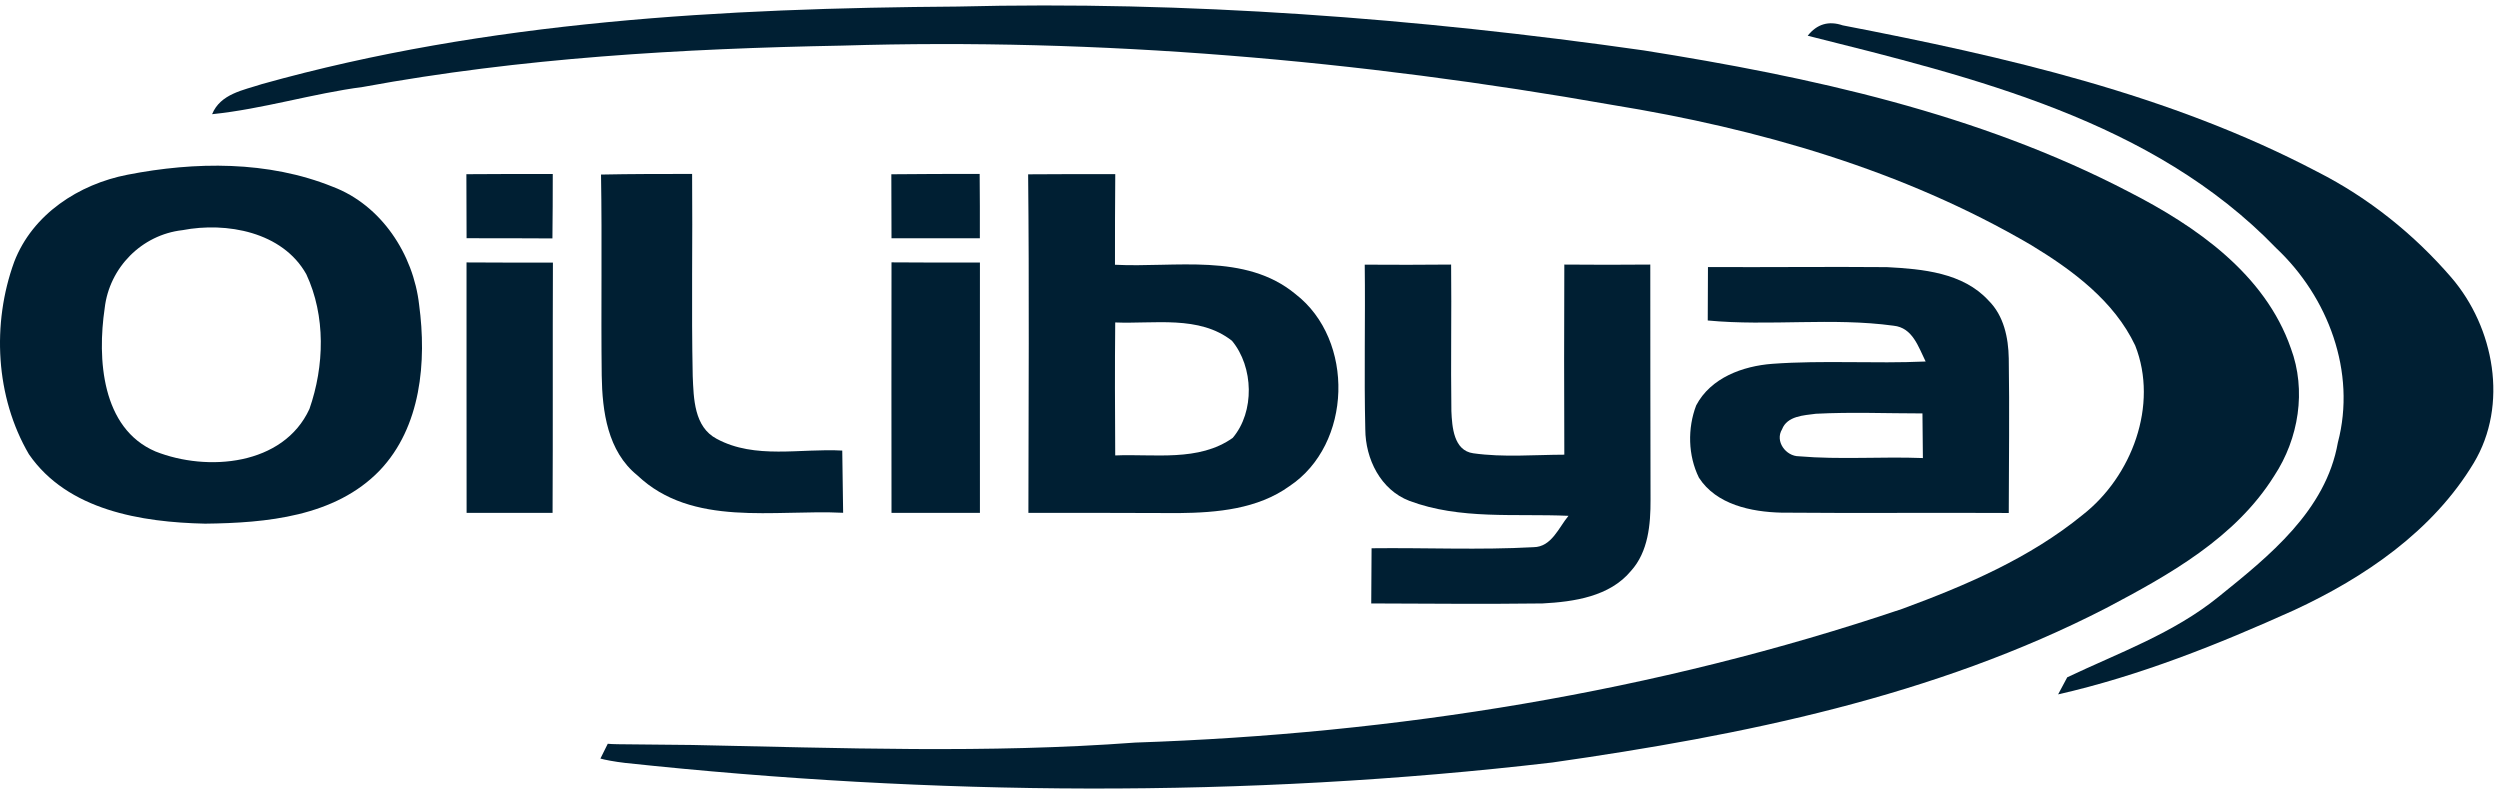
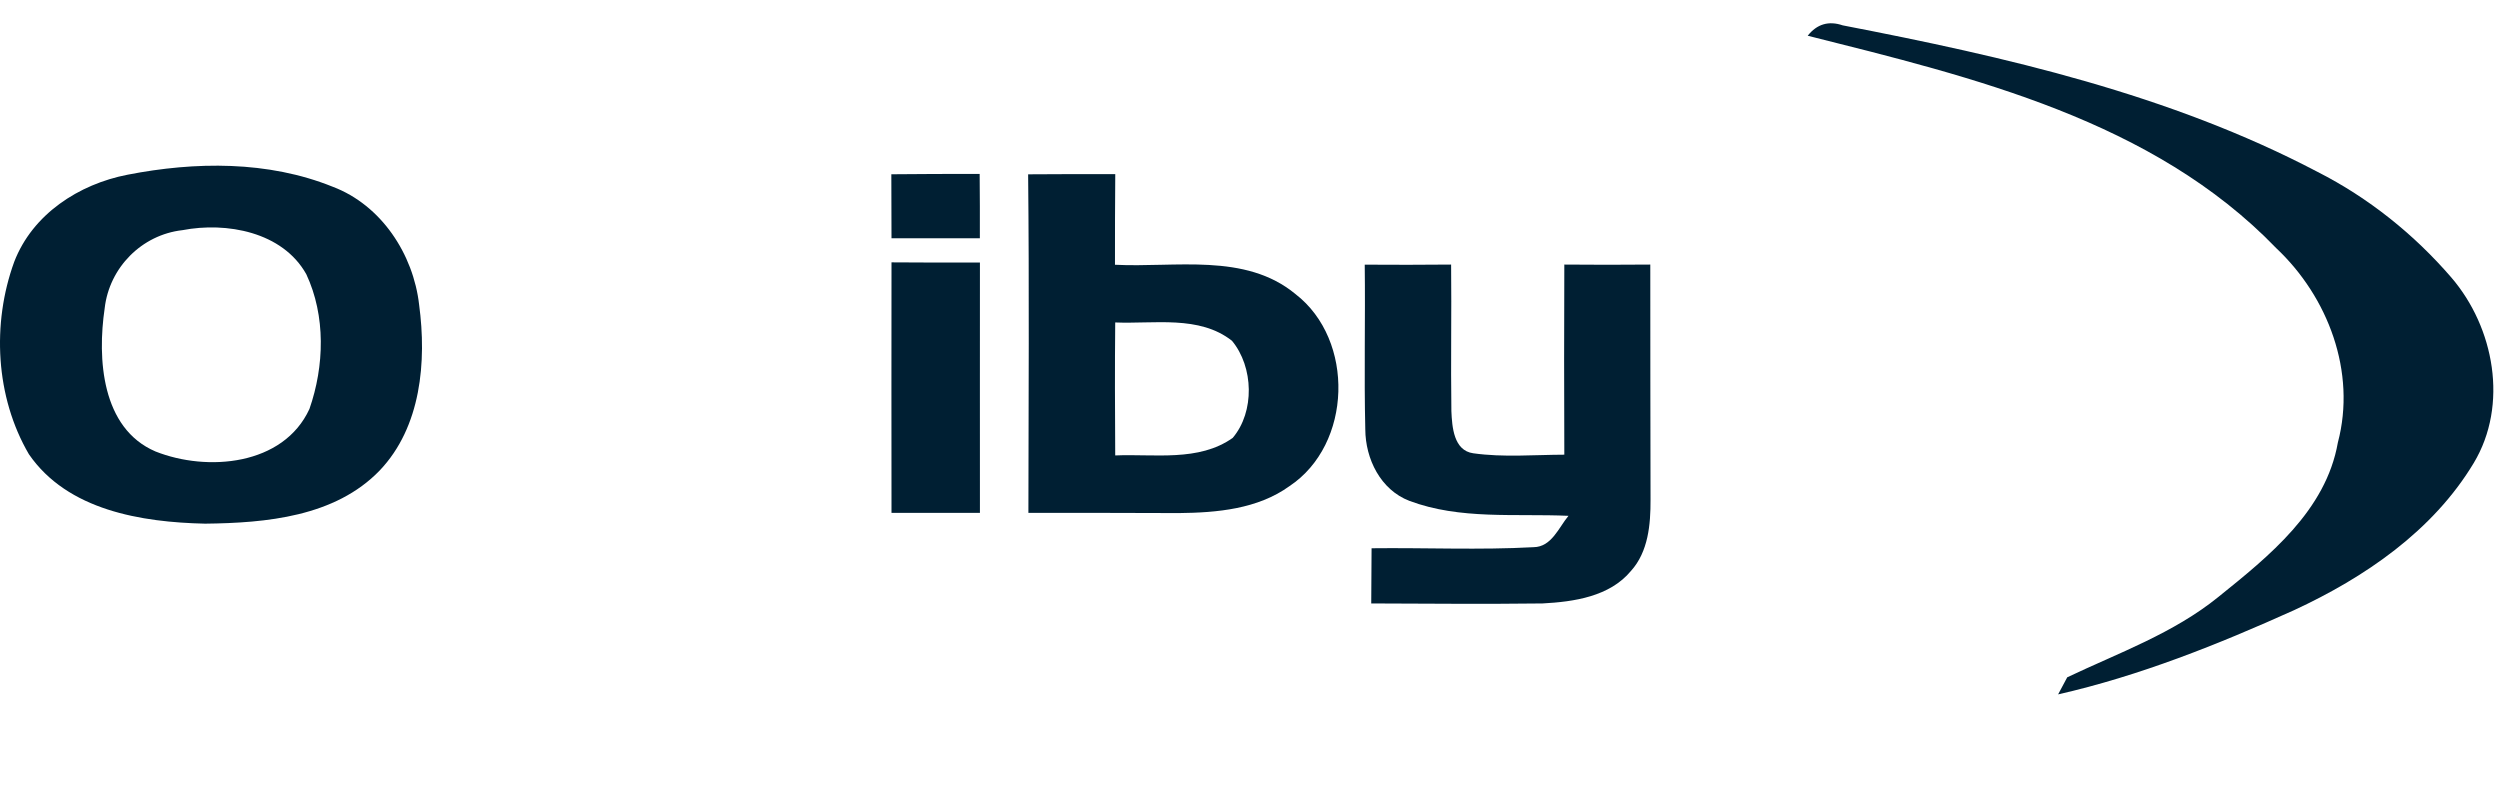
<svg xmlns="http://www.w3.org/2000/svg" width="103" height="33" viewBox="0 0 103 33" fill="none">
-   <path d="M25.04 30.643C25.143 30.652 25.251 30.66 25.459 30.662L28.521 30.693C34.604 30.817 40.691 31.047 46.772 30.594C57.491 30.236 68.203 28.52 78.379 25.083C80.997 24.119 83.623 22.995 85.804 21.214C87.829 19.634 88.941 16.692 87.97 14.235C87.102 12.399 85.385 11.129 83.689 10.1C78.415 7.009 72.441 5.3 66.441 4.325C55.973 2.478 45.328 1.555 34.696 1.879C28.09 2.003 21.467 2.383 14.96 3.581C12.867 3.855 10.84 4.49 8.738 4.705C9.085 3.862 10.025 3.716 10.792 3.464C20.1 0.857 29.831 0.339 39.448 0.27C48.902 0.033 58.366 0.744 67.722 2.077C74.586 3.168 81.512 4.672 87.719 7.909C90.48 9.322 93.317 11.289 94.383 14.348C95.031 16.081 94.707 18.071 93.701 19.599C92.103 22.162 89.371 23.683 86.775 25.052C79.691 28.702 71.777 30.298 63.954 31.415C51.276 32.897 38.438 32.787 25.76 31.433C25.327 31.384 24.895 31.3 24.737 31.253L25.04 30.643Z" fill="#001F33" />
  <path d="M74.477 1.472C74.86 0.99 75.341 0.848 75.921 1.045C82.62 2.34 89.397 3.884 95.484 7.082C97.582 8.148 99.46 9.652 100.995 11.433C102.764 13.491 103.358 16.681 101.918 19.076C100.236 21.876 97.421 23.795 94.51 25.142C91.374 26.555 88.157 27.843 84.794 28.609C84.889 28.434 85.075 28.08 85.17 27.905C87.289 26.898 89.546 26.094 91.396 24.595C93.486 22.912 95.827 21.04 96.32 18.233C97.089 15.327 95.918 12.232 93.778 10.221C88.704 4.961 81.314 3.188 74.477 1.472Z" fill="#001F33" />
-   <path d="M7.515 9.483C5.841 9.672 4.503 11.023 4.313 12.699C4.007 14.772 4.178 17.648 6.407 18.601C8.541 19.448 11.677 19.182 12.749 16.849C13.366 15.082 13.424 13.013 12.618 11.295C11.64 9.552 9.331 9.133 7.515 9.483ZM5.257 7.198C8.039 6.655 11.042 6.617 13.708 7.694C15.71 8.45 17.031 10.472 17.268 12.556C17.582 14.899 17.351 17.589 15.645 19.382C13.803 21.294 10.958 21.546 8.452 21.575C5.837 21.517 2.785 21.031 1.19 18.713C-0.188 16.355 -0.341 13.334 0.585 10.789C1.341 8.822 3.252 7.586 5.257 7.198Z" fill="#001F33" />
-   <path d="M19.215 7.177C20.4 7.167 21.589 7.167 22.774 7.17C22.774 8.053 22.771 8.936 22.76 9.823C21.583 9.815 20.4 9.815 19.223 9.815C19.219 8.936 19.219 8.057 19.215 7.177Z" fill="#001F33" />
-   <path d="M24.762 7.192C26.013 7.166 27.264 7.166 28.515 7.166C28.54 9.94 28.482 12.718 28.54 15.495C28.58 16.411 28.591 17.59 29.532 18.082C31.111 18.933 32.986 18.466 34.701 18.564C34.715 19.418 34.726 20.272 34.737 21.127C31.91 20.984 28.522 21.736 26.257 19.583C25.032 18.594 24.813 16.951 24.791 15.477C24.758 12.717 24.809 9.954 24.762 7.192Z" fill="#001F33" />
+   <path d="M7.515 9.483C5.841 9.672 4.503 11.023 4.313 12.699C4.007 14.772 4.178 17.648 6.407 18.601C8.541 19.448 11.677 19.182 12.749 16.849C13.366 15.082 13.424 13.013 12.618 11.295C11.64 9.552 9.331 9.133 7.515 9.483ZM5.257 7.198C8.039 6.655 11.042 6.617 13.708 7.694C15.71 8.45 17.031 10.472 17.268 12.556C17.582 14.899 17.351 17.589 15.645 19.382C13.803 21.294 10.958 21.546 8.452 21.575C5.837 21.517 2.785 21.031 1.19 18.713C-0.188 16.355 -0.341 13.334 0.585 10.789C1.341 8.822 3.252 7.586 5.257 7.198" fill="#001F33" />
  <path d="M36.723 7.18C37.937 7.166 39.151 7.166 40.362 7.166C40.37 8.049 40.373 8.933 40.37 9.816C39.155 9.816 37.944 9.816 36.73 9.816C36.727 8.936 36.727 8.056 36.723 7.18Z" fill="#001F33" />
  <path d="M45.947 13.285C45.929 15.11 45.936 16.939 45.947 18.764C47.556 18.694 49.39 19.034 50.788 18.041C51.7 16.964 51.652 15.121 50.758 14.041C49.409 12.978 47.546 13.353 45.947 13.285ZM42.359 7.182C43.556 7.171 44.752 7.174 45.949 7.174C45.937 8.418 45.937 9.664 45.937 10.908C48.41 11.035 51.302 10.4 53.374 12.116C55.828 14.01 55.712 18.309 53.126 20.029C51.817 20.974 50.139 21.123 48.574 21.139C46.506 21.131 44.438 21.128 42.37 21.131C42.377 16.482 42.406 11.832 42.359 7.182Z" fill="#001F33" />
-   <path d="M19.221 10.812C20.406 10.82 21.591 10.82 22.78 10.82C22.766 14.259 22.784 17.693 22.766 21.131C21.588 21.131 20.406 21.131 19.224 21.131C19.228 17.692 19.214 14.251 19.221 10.812Z" fill="#001F33" />
  <path d="M36.73 10.809C37.945 10.819 39.159 10.819 40.373 10.816C40.366 14.255 40.377 17.692 40.373 21.131C39.159 21.131 37.944 21.131 36.73 21.131C36.73 17.689 36.722 14.251 36.73 10.809Z" fill="#001F33" />
  <path d="M56.227 10.904C57.412 10.912 58.597 10.912 59.786 10.9C59.808 12.912 59.768 14.926 59.797 16.938C59.826 17.584 59.888 18.562 60.697 18.675C61.941 18.85 63.199 18.737 64.45 18.733C64.439 16.124 64.439 13.514 64.45 10.9C65.628 10.911 66.81 10.911 67.992 10.9C67.996 14.13 67.992 17.36 68.002 20.588C68.006 21.606 67.911 22.727 67.199 23.519C66.32 24.581 64.847 24.793 63.552 24.862C61.2 24.892 58.847 24.87 56.495 24.862C56.502 24.103 56.505 23.348 56.509 22.588C58.734 22.562 60.962 22.665 63.183 22.544C63.927 22.536 64.219 21.734 64.621 21.252C62.433 21.153 60.156 21.42 58.066 20.635C56.877 20.179 56.257 18.908 56.25 17.69C56.197 15.43 56.255 13.163 56.227 10.904Z" fill="#001F33" />
-   <path d="M73.421 17.686C73.118 18.182 73.578 18.799 74.117 18.799C75.813 18.944 77.52 18.806 79.223 18.872C79.216 18.255 79.213 17.646 79.205 17.033C77.743 17.033 76.276 16.971 74.814 17.047C74.319 17.113 73.633 17.135 73.421 17.686ZM70.368 11.002C72.826 11.016 75.284 10.984 77.742 11.006C79.204 11.083 80.875 11.229 81.93 12.385C82.557 13.006 82.747 13.914 82.761 14.769C82.794 16.89 82.765 19.01 82.761 21.135C79.635 21.117 76.513 21.149 73.387 21.121C72.154 21.091 70.71 20.792 69.995 19.679C69.546 18.767 69.522 17.65 69.882 16.704C70.48 15.562 71.807 15.08 73.022 14.989C75.123 14.836 77.231 14.989 79.336 14.894C79.037 14.295 78.803 13.499 78.015 13.419C75.48 13.073 72.905 13.445 70.359 13.204C70.364 12.47 70.364 11.736 70.368 11.002Z" fill="#001F33" />
</svg>